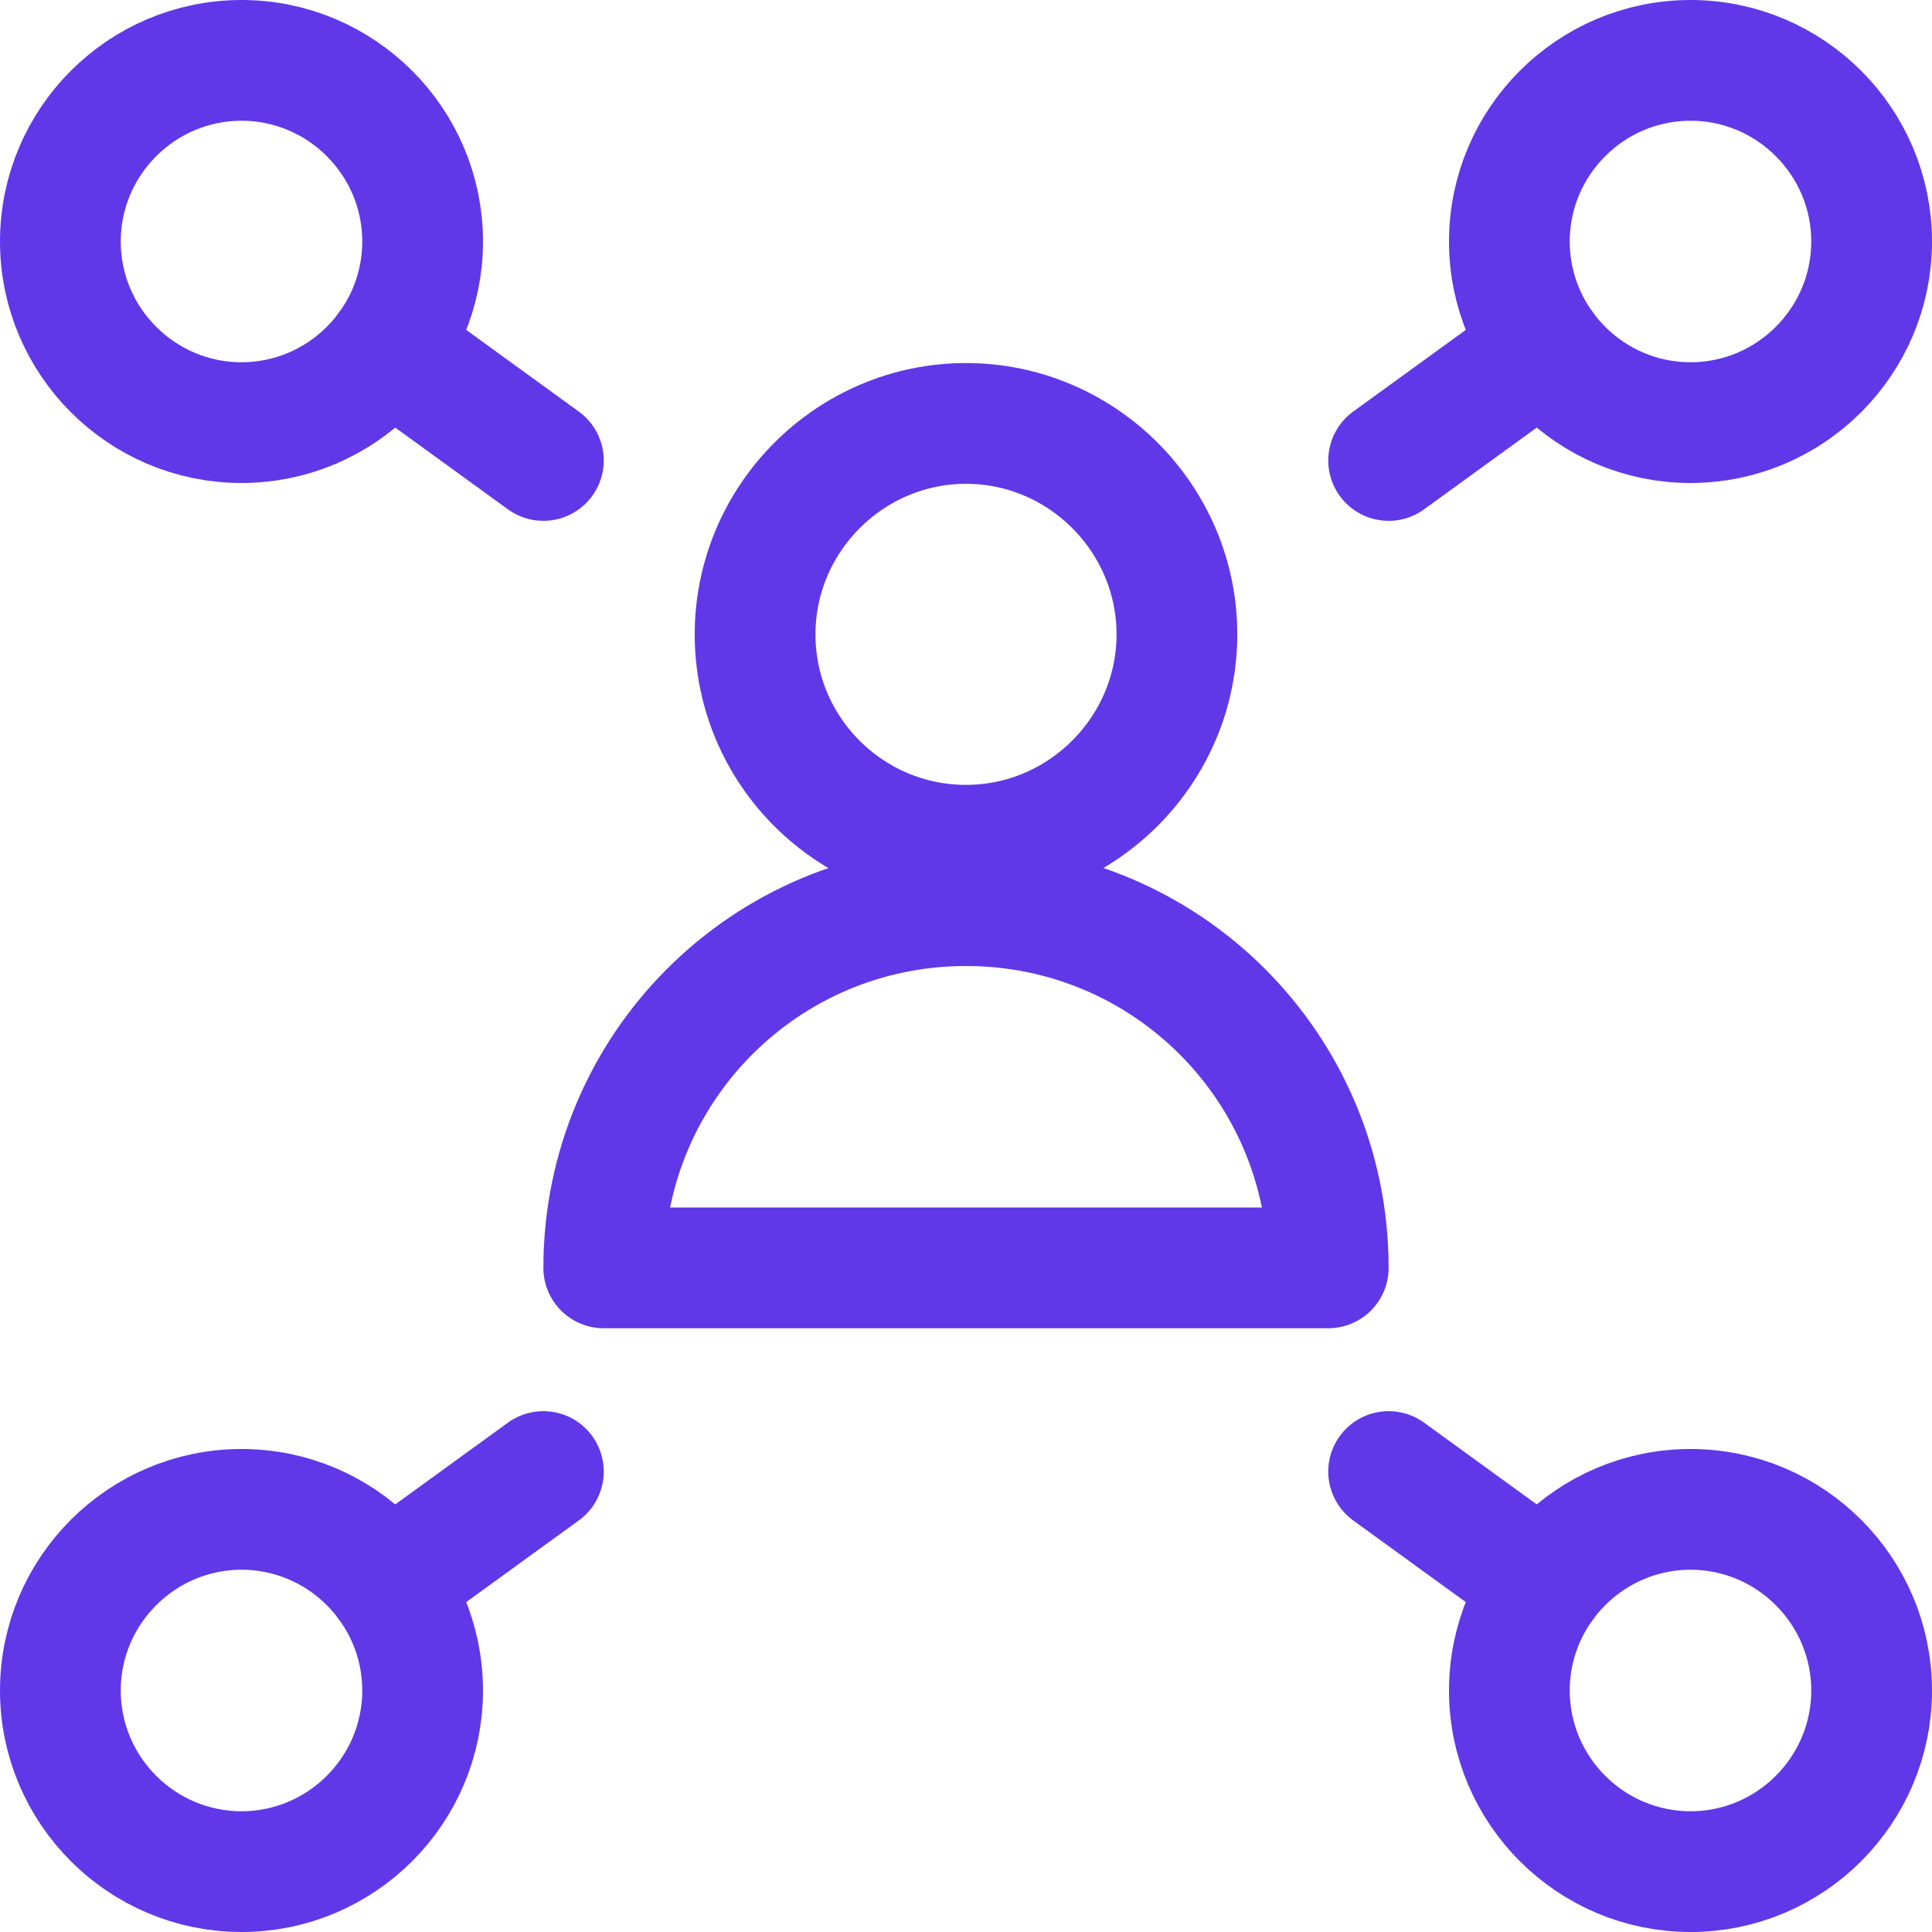
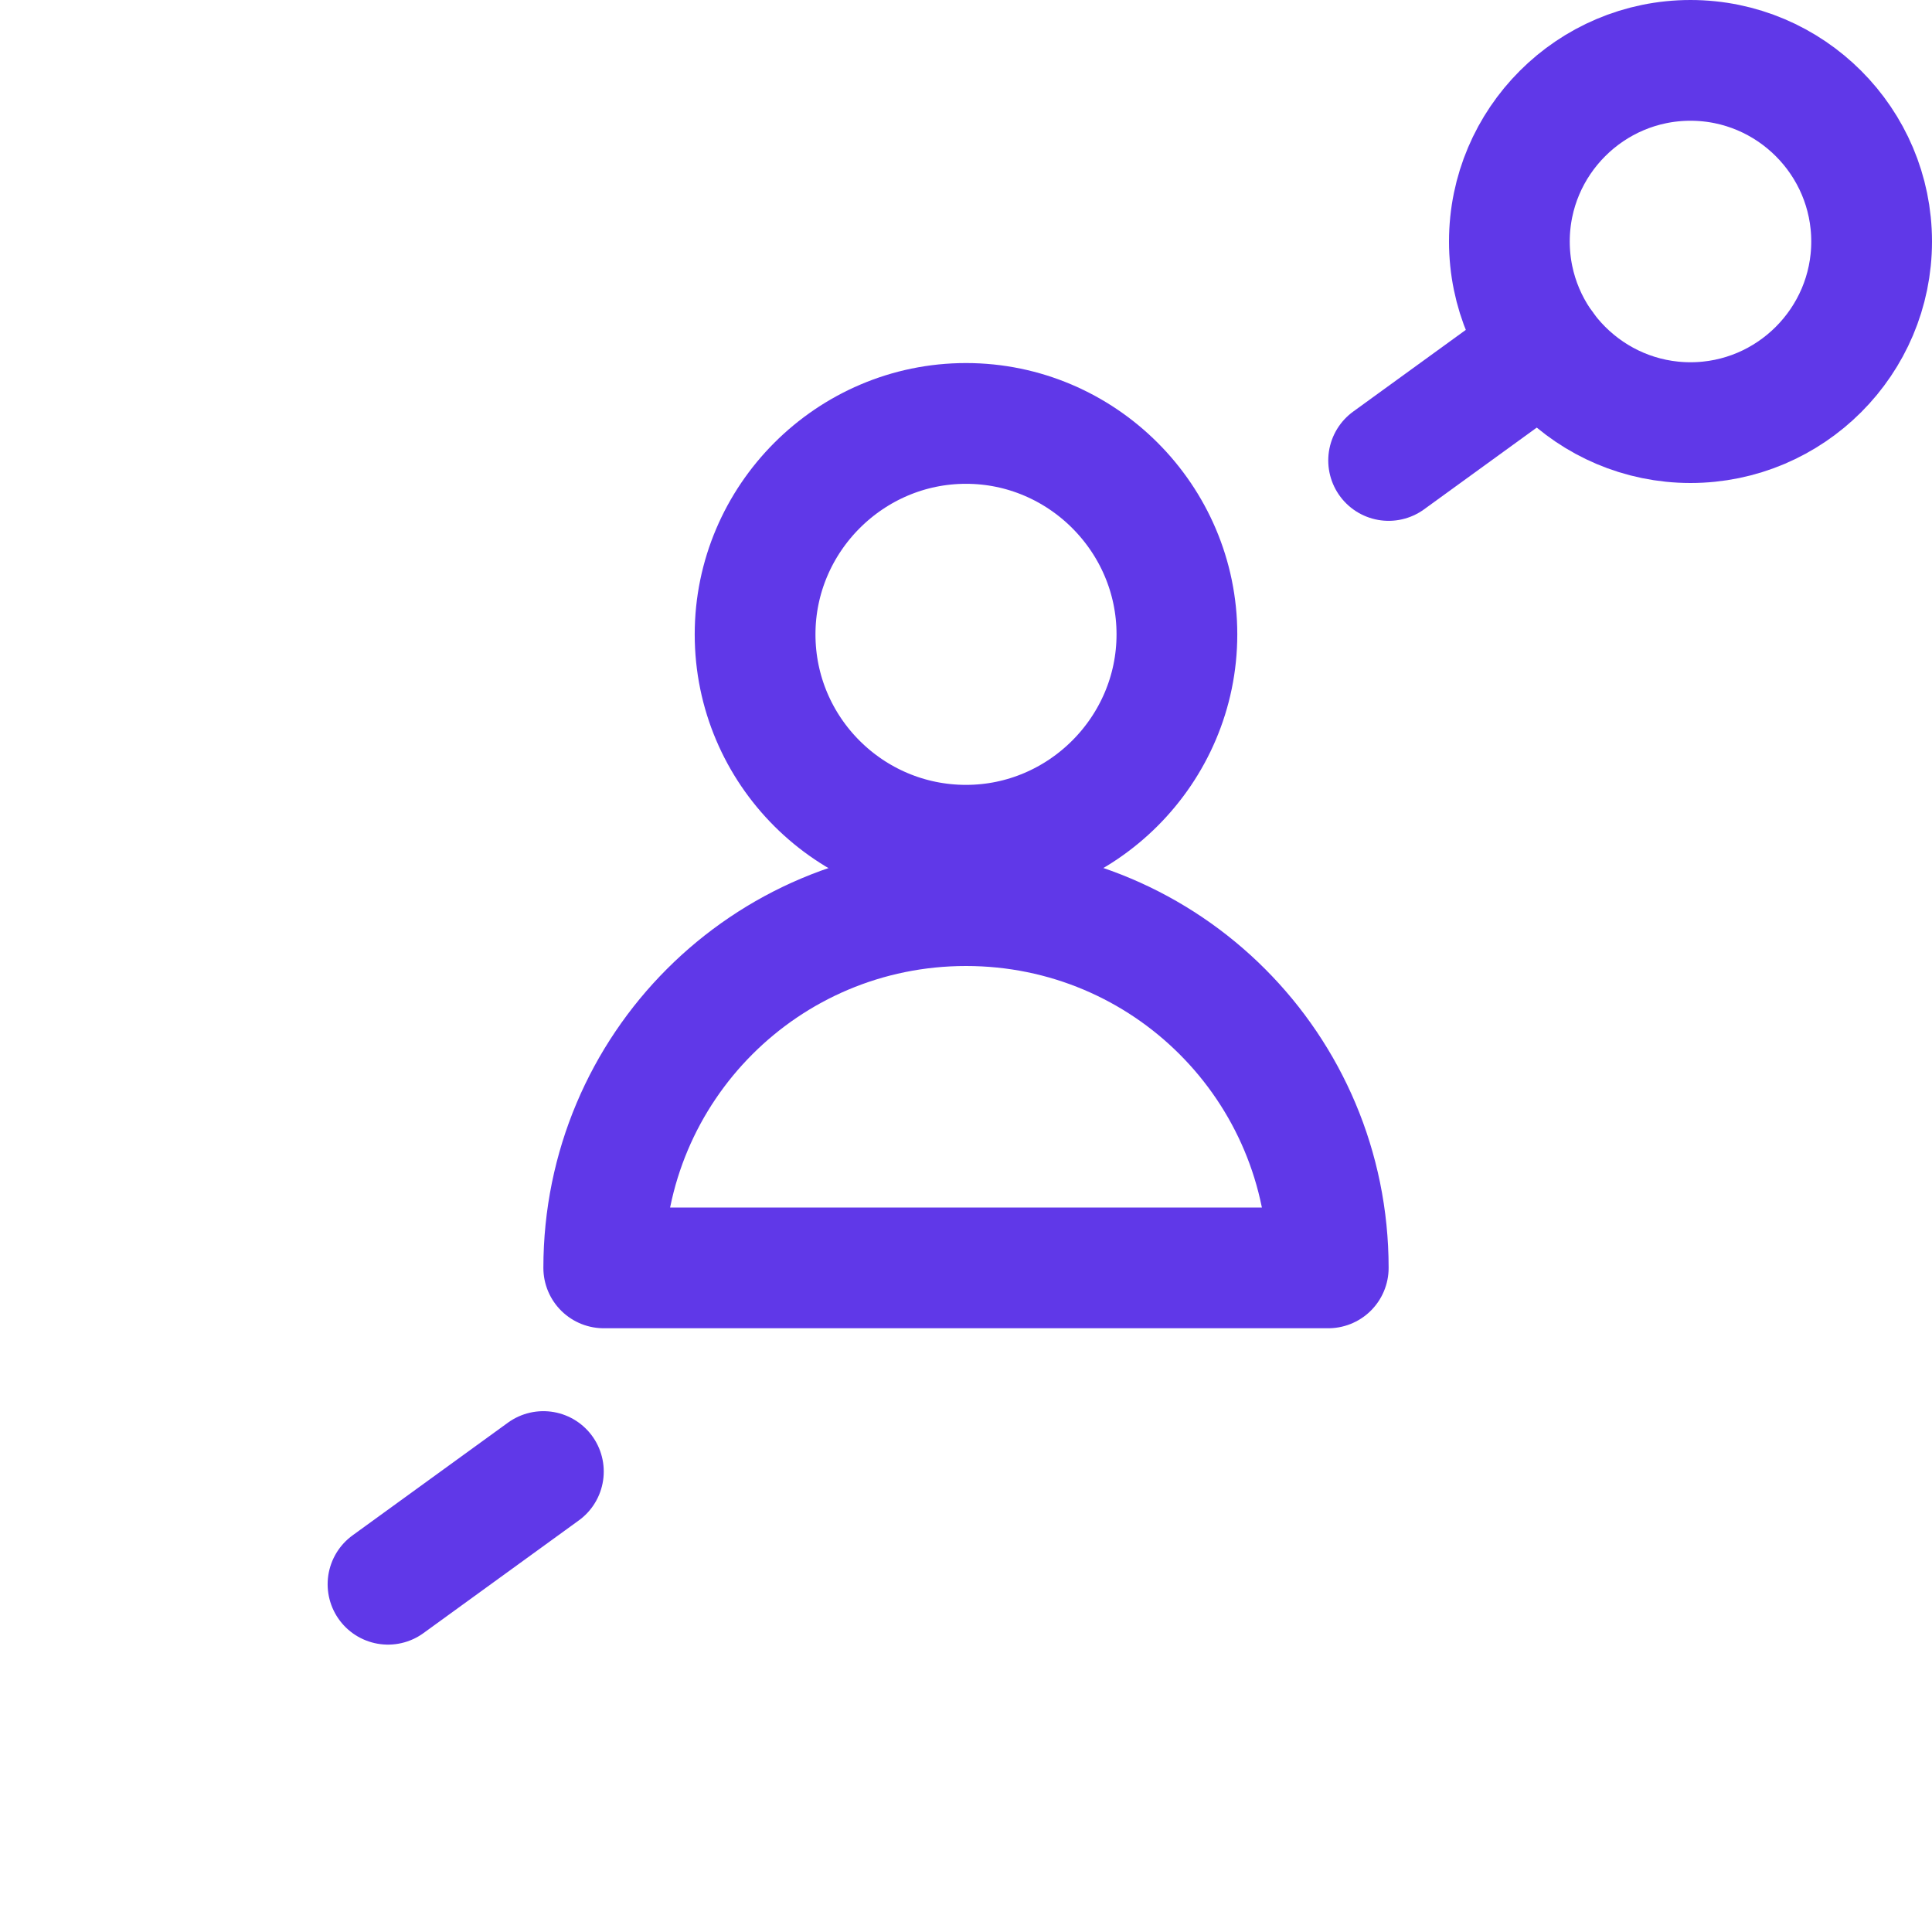
<svg xmlns="http://www.w3.org/2000/svg" id="Layer_1" viewBox="0 0 24 24">
  <defs>
    <style>.cls-1{fill:none;stroke:#6038e8;stroke-linecap:round;stroke-linejoin:round;stroke-width:1.5px;}</style>
  </defs>
-   <path class="cls-1" d="M.75,3c0,1.24,1.01,2.25,2.25,2.25s2.25-1.01,2.25-2.25S4.24,.75,3,.75,.75,1.76,.75,3Z" />
-   <path class="cls-1" d="M4.82,4.32l1.93,1.4" />
-   <path class="cls-1" d="M.75,21c0,1.24,1.01,2.25,2.25,2.25s2.25-1.01,2.25-2.25-1.01-2.25-2.25-2.25-2.25,1.01-2.25,2.25Z" />
  <path class="cls-1" d="M4.82,19.68l1.93-1.4" />
  <path class="cls-1" d="M18.75,3c0,1.24,1.01,2.25,2.25,2.25s2.25-1.01,2.25-2.25-1.01-2.25-2.25-2.25-2.25,1.01-2.25,2.25Z" />
  <path class="cls-1" d="M19.18,4.32l-1.93,1.4" />
-   <path class="cls-1" d="M18.75,21c0,1.24,1.01,2.25,2.25,2.25s2.25-1.01,2.25-2.25-1.01-2.25-2.25-2.25-2.25,1.01-2.25,2.25Z" />
-   <path class="cls-1" d="M19.18,19.68l-1.93-1.4" />
  <path class="cls-1" d="M9.38,7.88c0,1.45,1.18,2.62,2.62,2.62s2.62-1.18,2.62-2.62-1.18-2.62-2.62-2.62-2.62,1.18-2.62,2.62Z" />
  <path class="cls-1" d="M7.5,15.75c0-2.49,2.01-4.5,4.5-4.5s4.5,2.01,4.5,4.5H7.5Z" />
</svg>